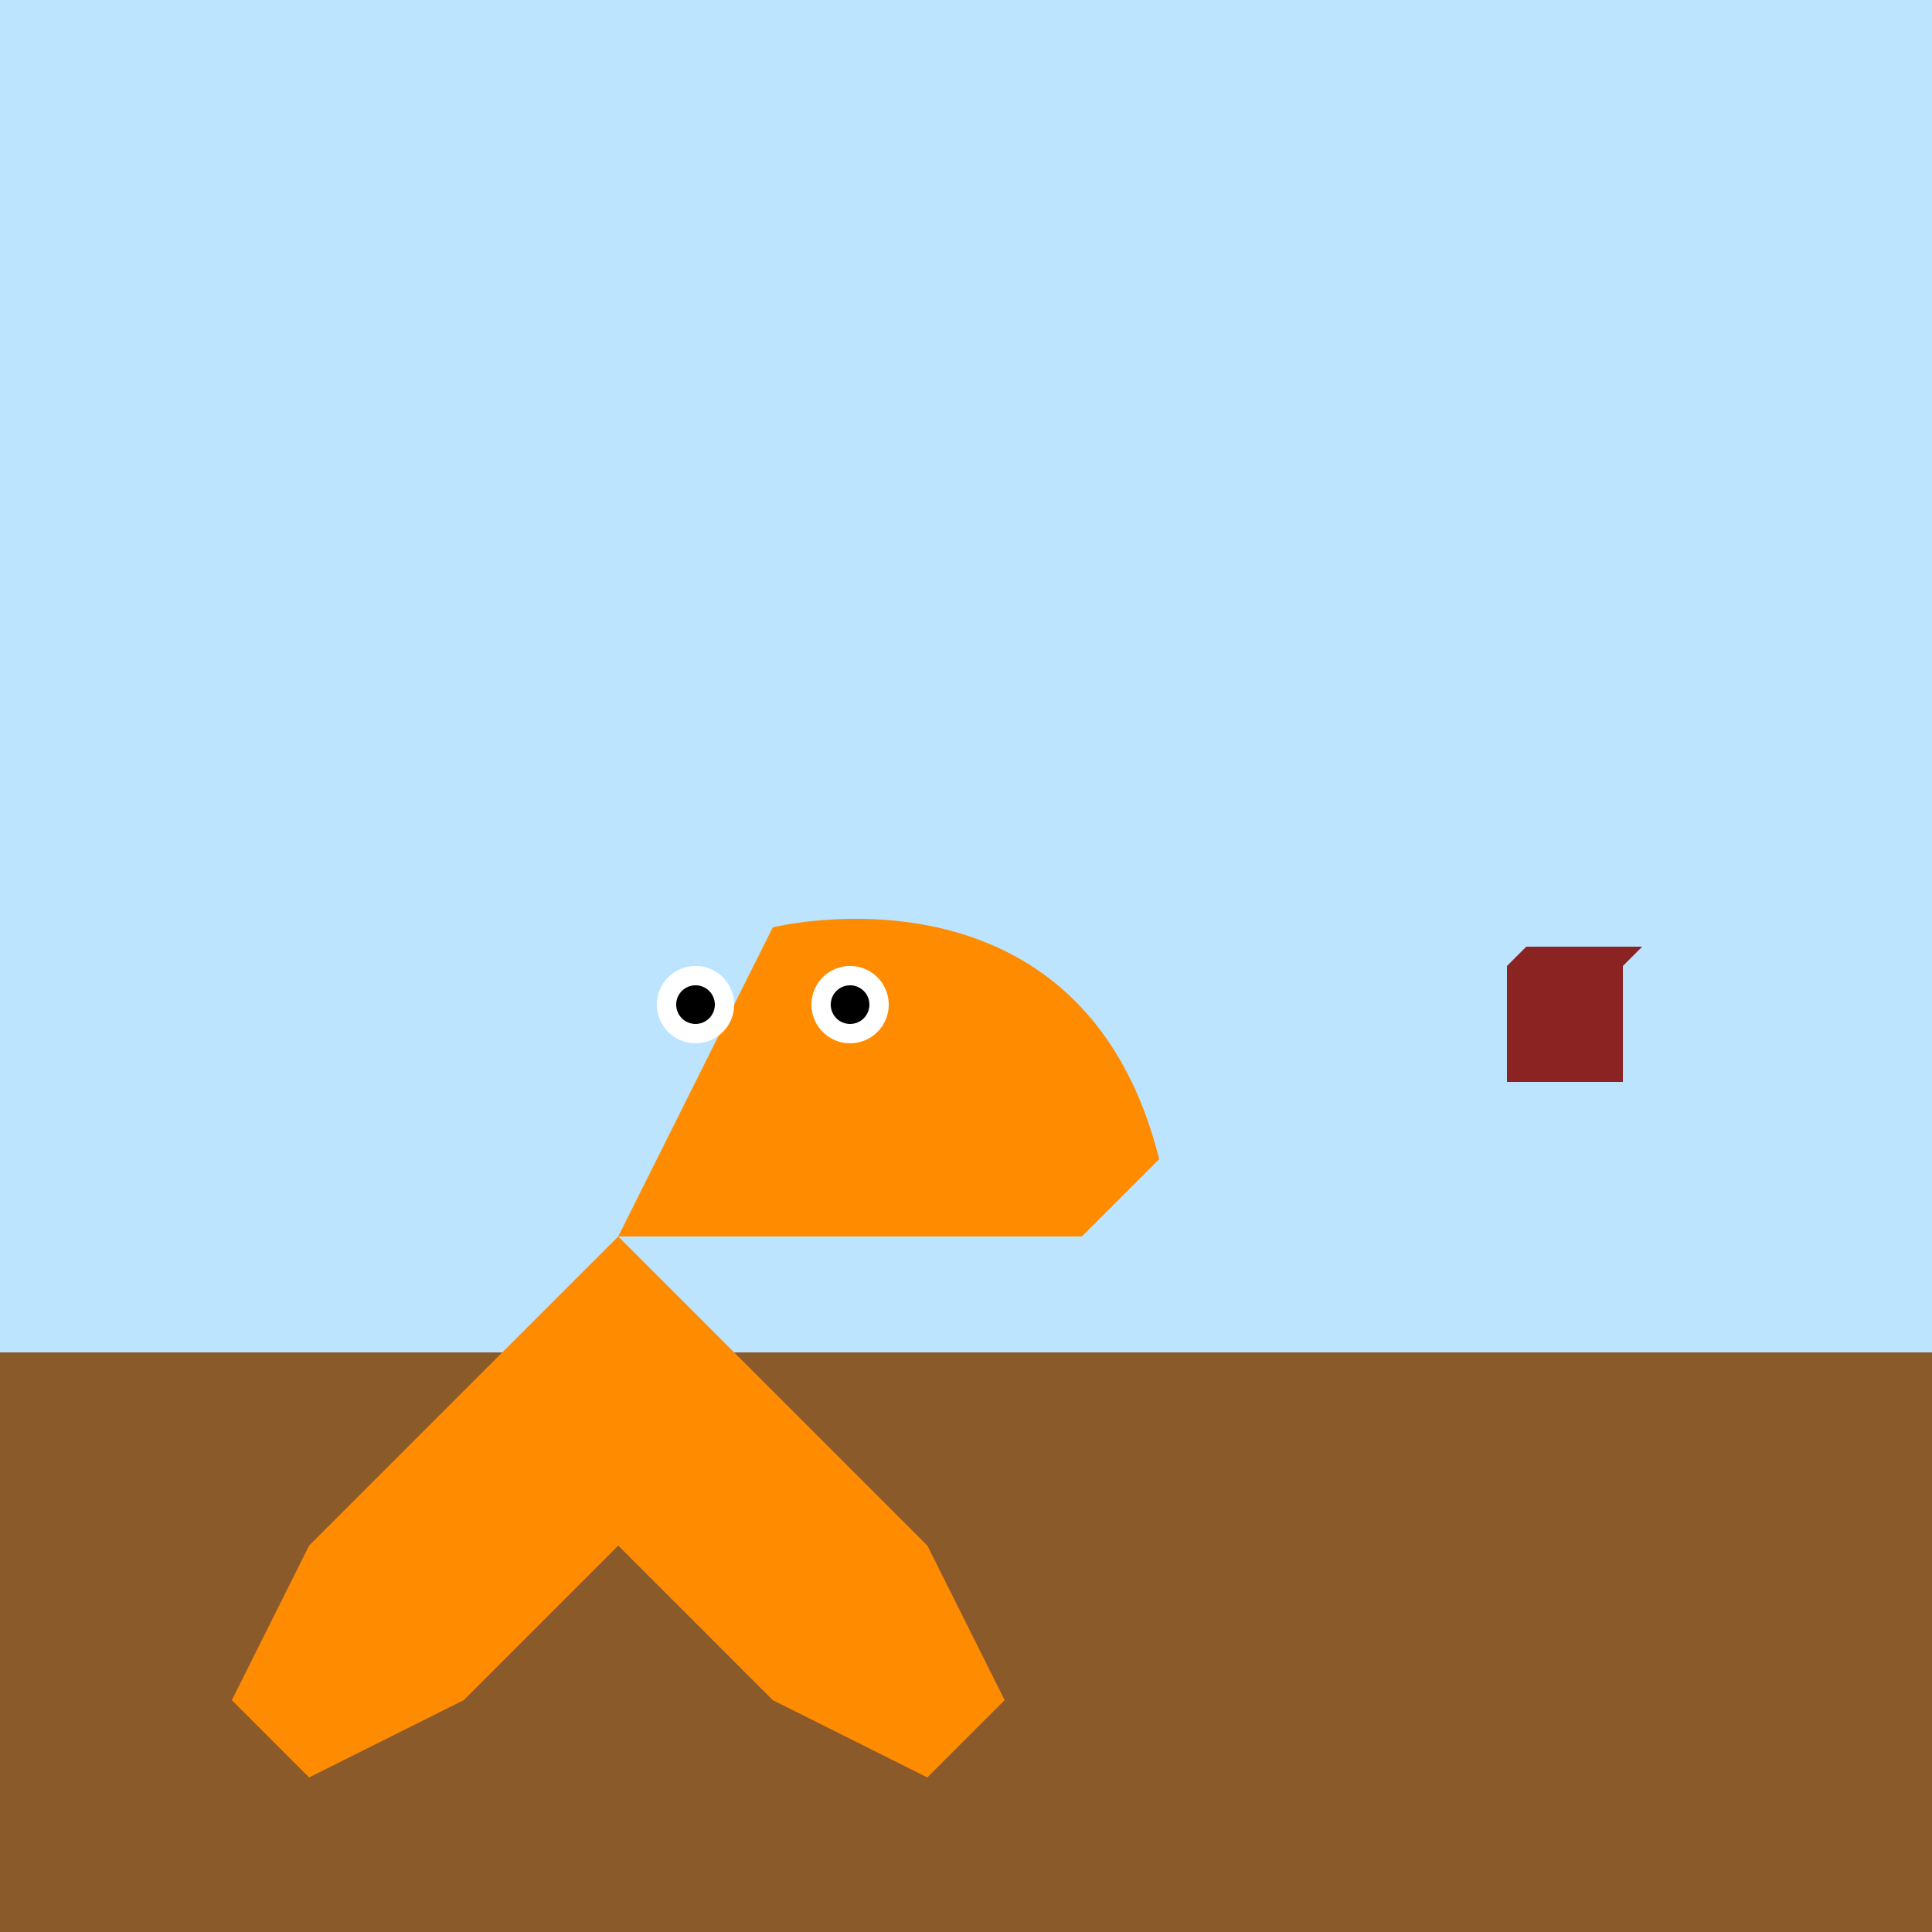
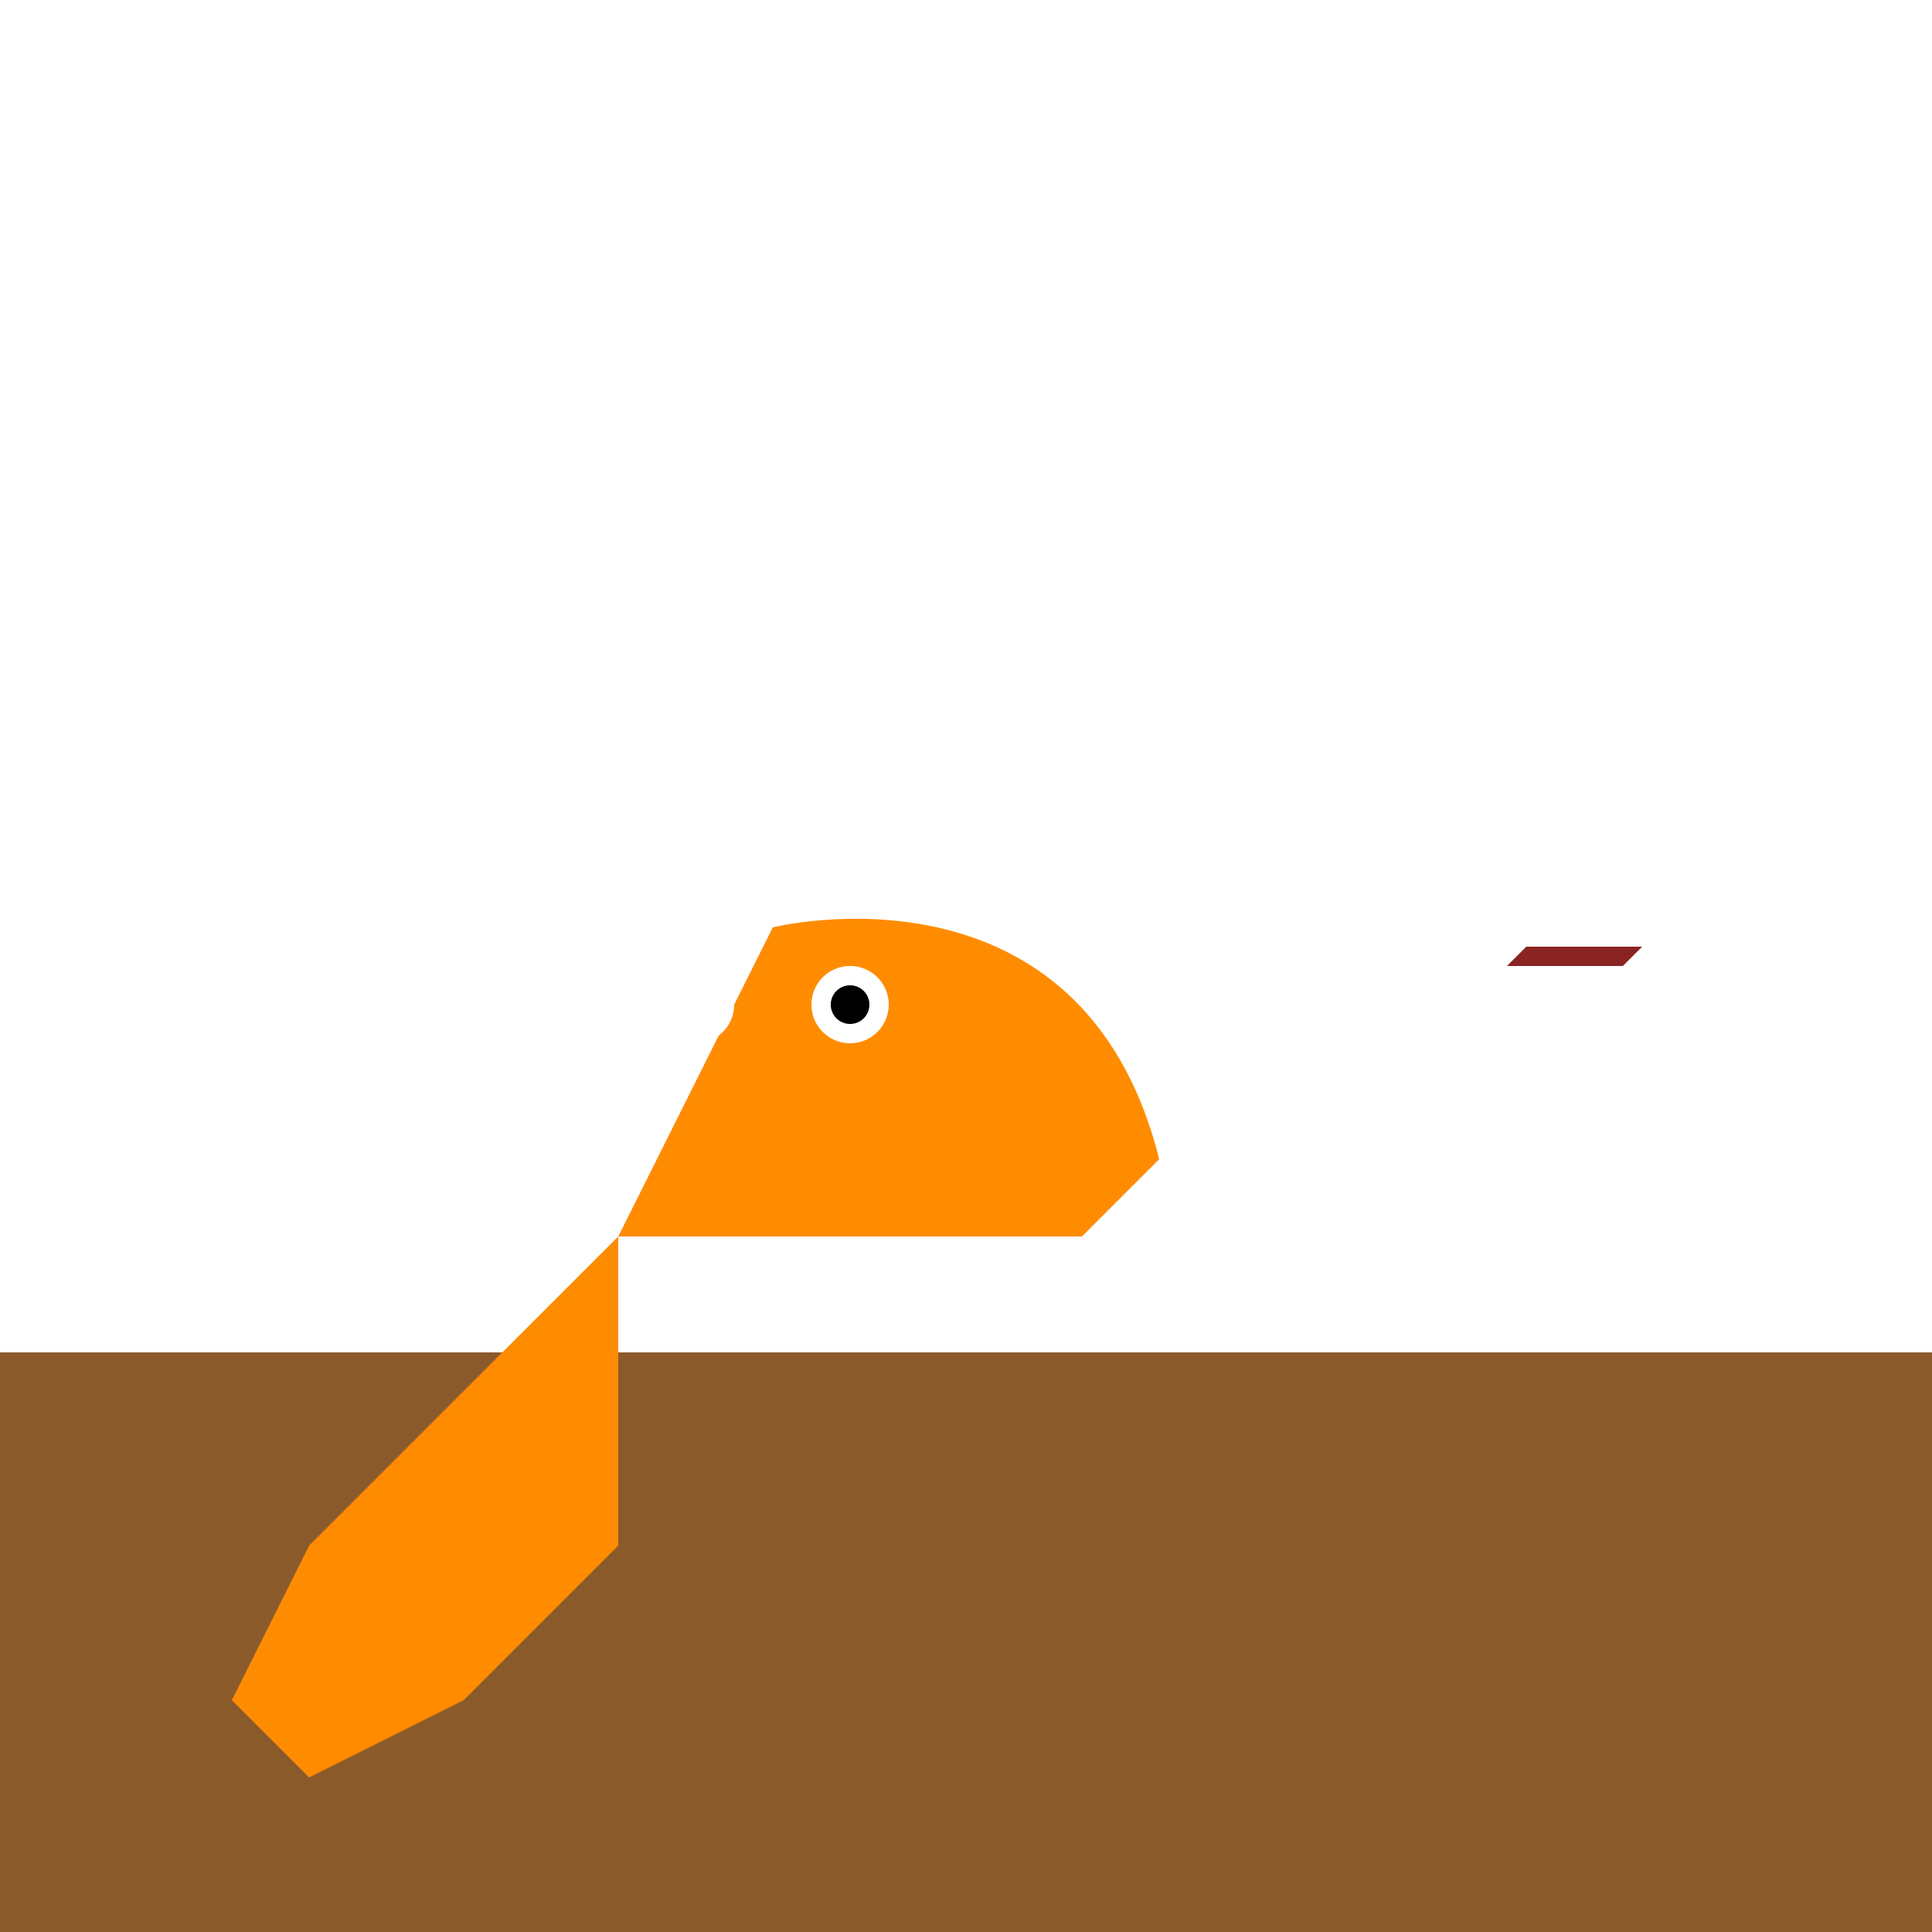
<svg xmlns="http://www.w3.org/2000/svg" width="500" height="500">
  <defs />
  <g>
-     <rect fill="#bde4ff" stroke="none" x="0" y="0" width="512" height="512" />
    <path fill="#8b5a2b" stroke="none" paint-order="stroke fill markers" d=" M 0 350 L 512 350 L 512 512 L 0 512 Z" />
    <path fill="#ff8c00" stroke="none" paint-order="stroke fill markers" d=" M 160 320 L 200 240 C 200 240 280 220 300 300 L 280 320 Z" />
    <path fill="#ff8c00" stroke="none" paint-order="stroke fill markers" d=" M 160 320 L 80 400 L 60 440 L 80 460 L 120 440 L 160 400 Z" />
-     <path fill="#ff8c00" stroke="none" paint-order="stroke fill markers" d=" M 160 320 L 240 400 L 260 440 L 240 460 L 200 440 L 160 400 Z" />
    <path fill="#ffffff" stroke="none" paint-order="stroke fill markers" d=" M 230 260 A 10 10 0 1 1 230 259.99" />
    <path fill="#ffffff" stroke="none" paint-order="stroke fill markers" d=" M 190 260 A 10 10 0 1 1 190 259.99" />
    <path fill="#000000" stroke="none" paint-order="stroke fill markers" d=" M 225 260 A 5 5 0 1 1 225 259.995" />
-     <path fill="#000000" stroke="none" paint-order="stroke fill markers" d=" M 185 260 A 5 5 0 1 1 185 259.995" />
-     <path fill="#8b2323" stroke="none" paint-order="stroke fill markers" d=" M 390 250 L 420 250 L 420 280 L 390 280 Z" />
    <path fill="#8b2323" stroke="none" paint-order="stroke fill markers" d=" M 390 250 L 395 245 L 425 245 L 420 250 Z" />
  </g>
</svg>